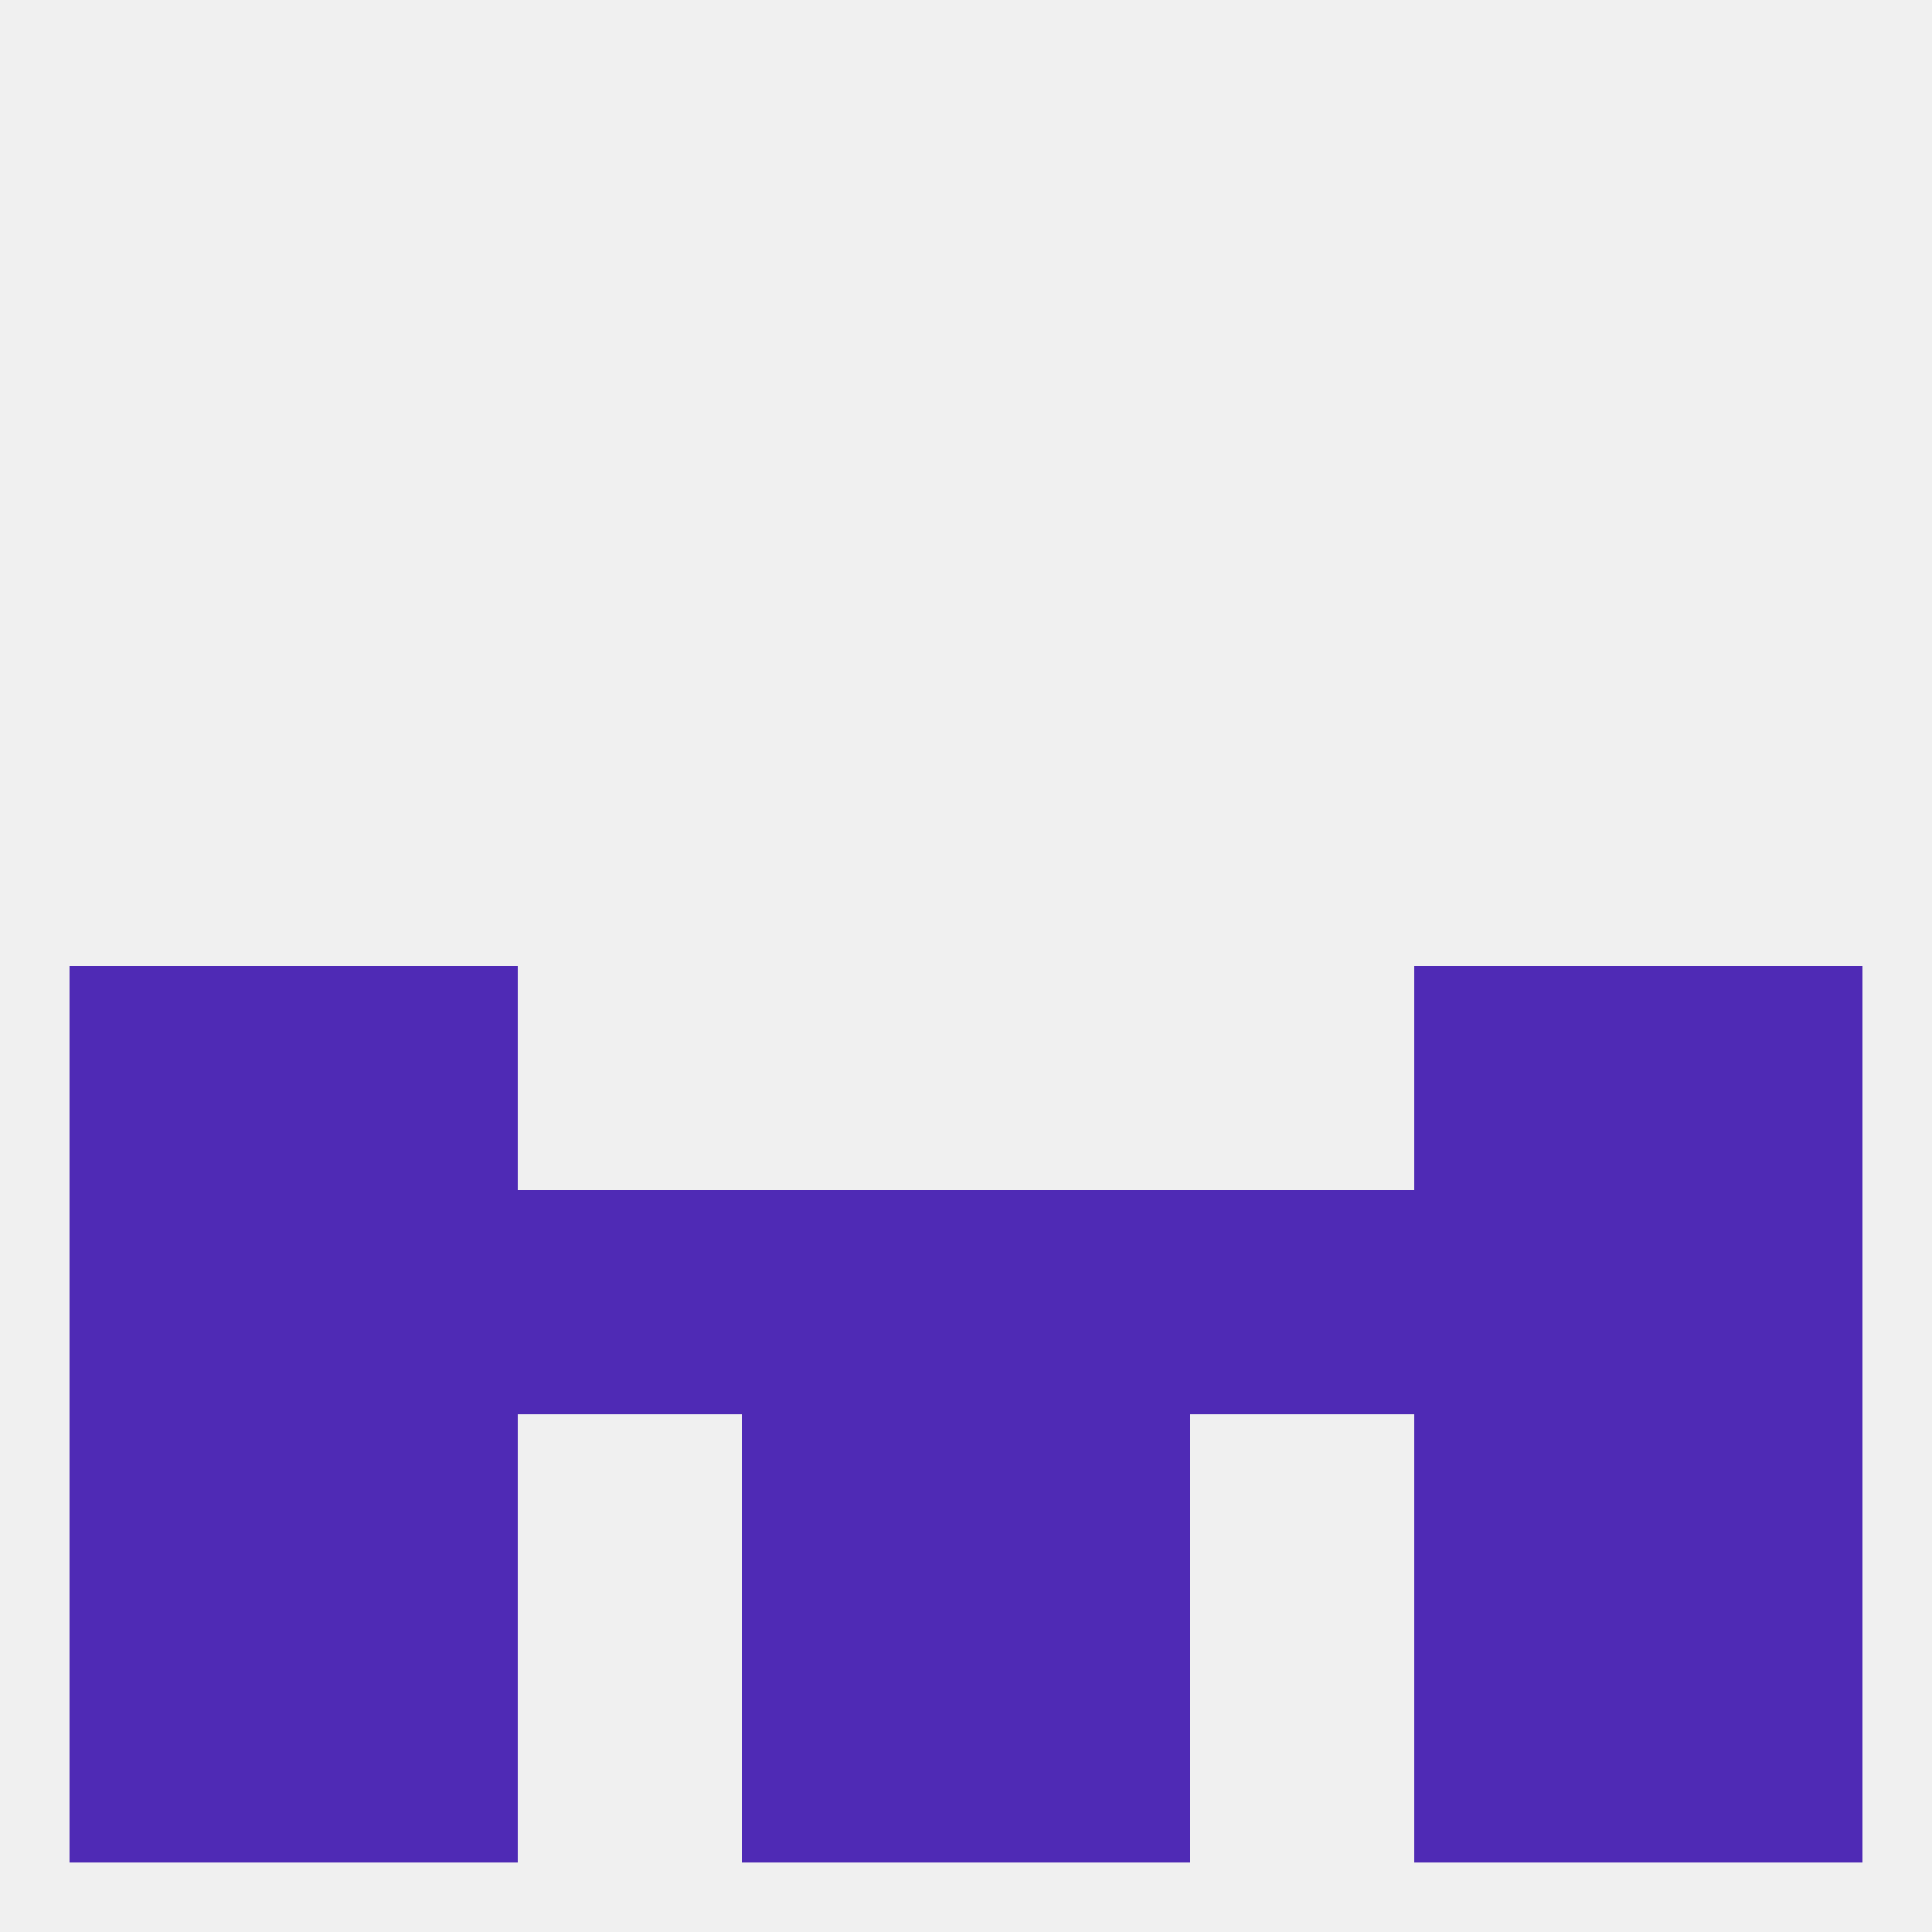
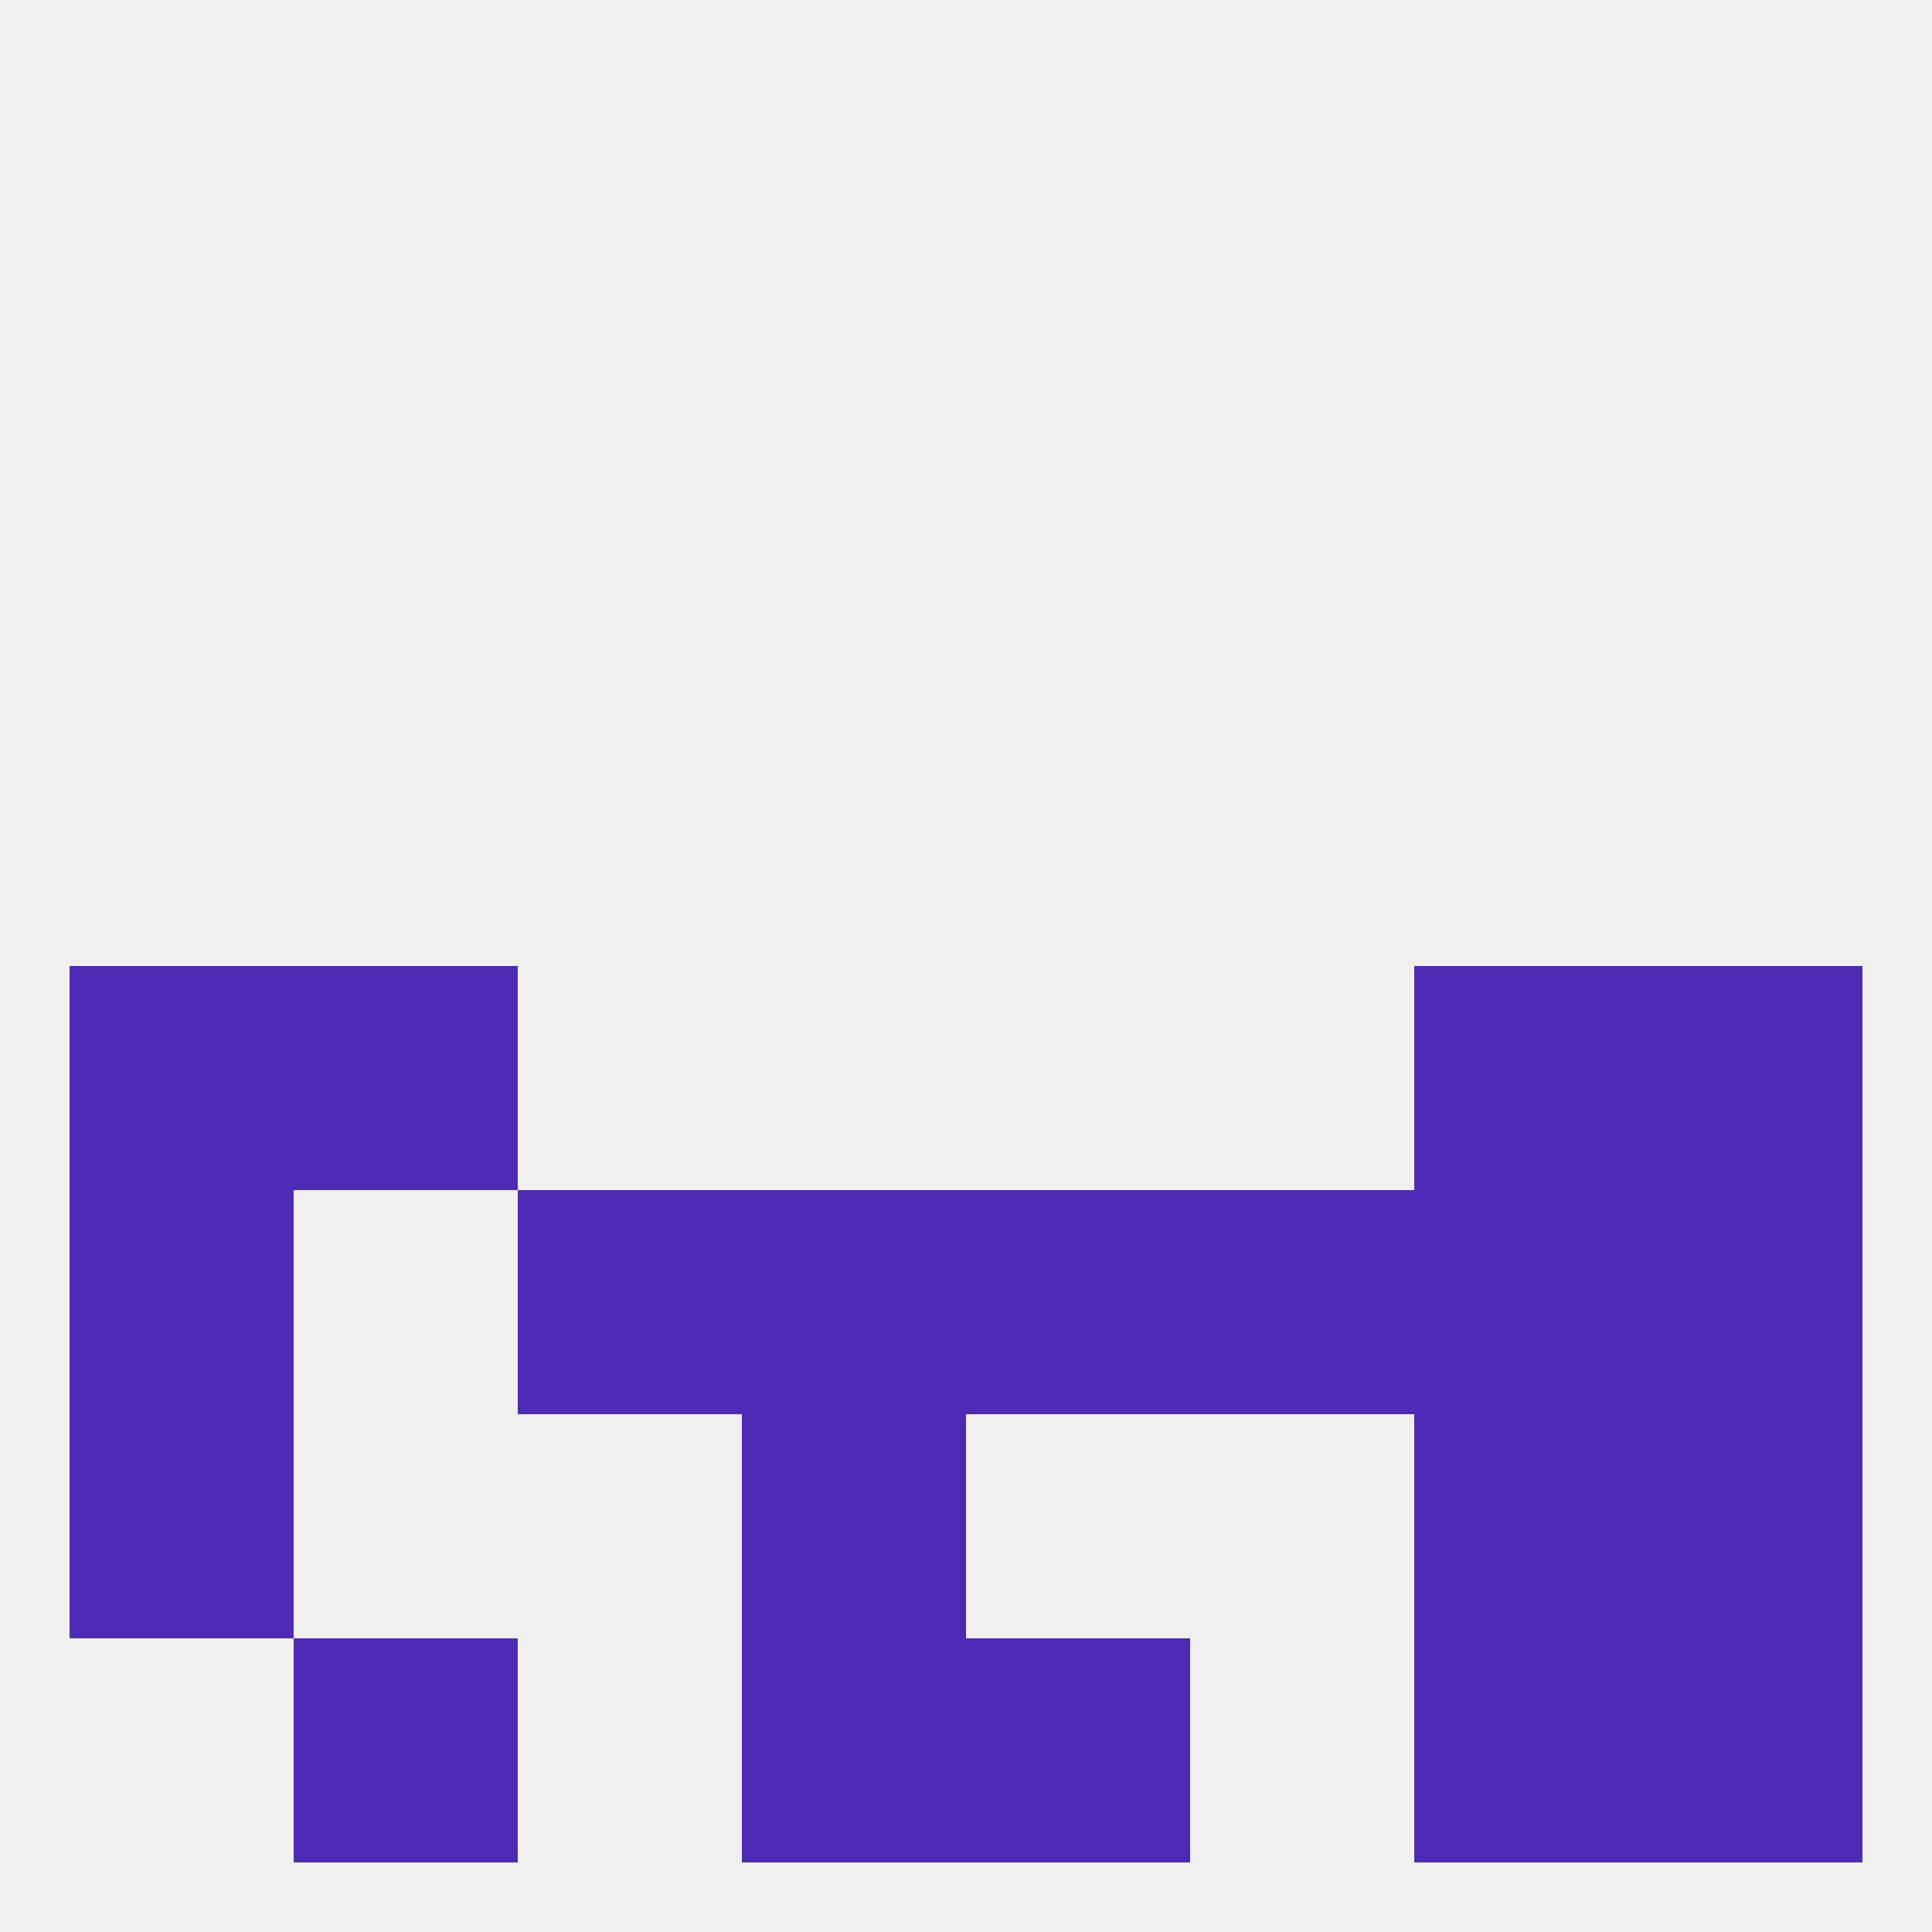
<svg xmlns="http://www.w3.org/2000/svg" version="1.1" baseprofile="full" width="250" height="250" viewBox="0 0 250 250">
  <rect width="100%" height="100%" fill="rgba(240,240,240,255)" />
  <rect x="9" y="125" width="29" height="29" fill="rgba(79,42,181,255)" />
  <rect x="212" y="125" width="29" height="29" fill="rgba(79,42,181,255)" />
  <rect x="38" y="125" width="29" height="29" fill="rgba(79,42,181,255)" />
  <rect x="183" y="125" width="29" height="29" fill="rgba(79,42,181,255)" />
  <rect x="67" y="154" width="29" height="29" fill="rgba(79,42,181,255)" />
  <rect x="154" y="154" width="29" height="29" fill="rgba(79,42,181,255)" />
  <rect x="9" y="154" width="29" height="29" fill="rgba(79,42,181,255)" />
  <rect x="212" y="154" width="29" height="29" fill="rgba(79,42,181,255)" />
  <rect x="96" y="154" width="29" height="29" fill="rgba(79,42,181,255)" />
  <rect x="125" y="154" width="29" height="29" fill="rgba(79,42,181,255)" />
-   <rect x="38" y="154" width="29" height="29" fill="rgba(79,42,181,255)" />
  <rect x="183" y="154" width="29" height="29" fill="rgba(79,42,181,255)" />
-   <rect x="38" y="183" width="29" height="29" fill="rgba(79,42,181,255)" />
  <rect x="183" y="183" width="29" height="29" fill="rgba(79,42,181,255)" />
  <rect x="96" y="183" width="29" height="29" fill="rgba(79,42,181,255)" />
-   <rect x="125" y="183" width="29" height="29" fill="rgba(79,42,181,255)" />
  <rect x="9" y="183" width="29" height="29" fill="rgba(79,42,181,255)" />
  <rect x="212" y="183" width="29" height="29" fill="rgba(79,42,181,255)" />
  <rect x="38" y="212" width="29" height="29" fill="rgba(79,42,181,255)" />
  <rect x="183" y="212" width="29" height="29" fill="rgba(79,42,181,255)" />
-   <rect x="9" y="212" width="29" height="29" fill="rgba(79,42,181,255)" />
  <rect x="212" y="212" width="29" height="29" fill="rgba(79,42,181,255)" />
  <rect x="96" y="212" width="29" height="29" fill="rgba(79,42,181,255)" />
  <rect x="125" y="212" width="29" height="29" fill="rgba(79,42,181,255)" />
</svg>